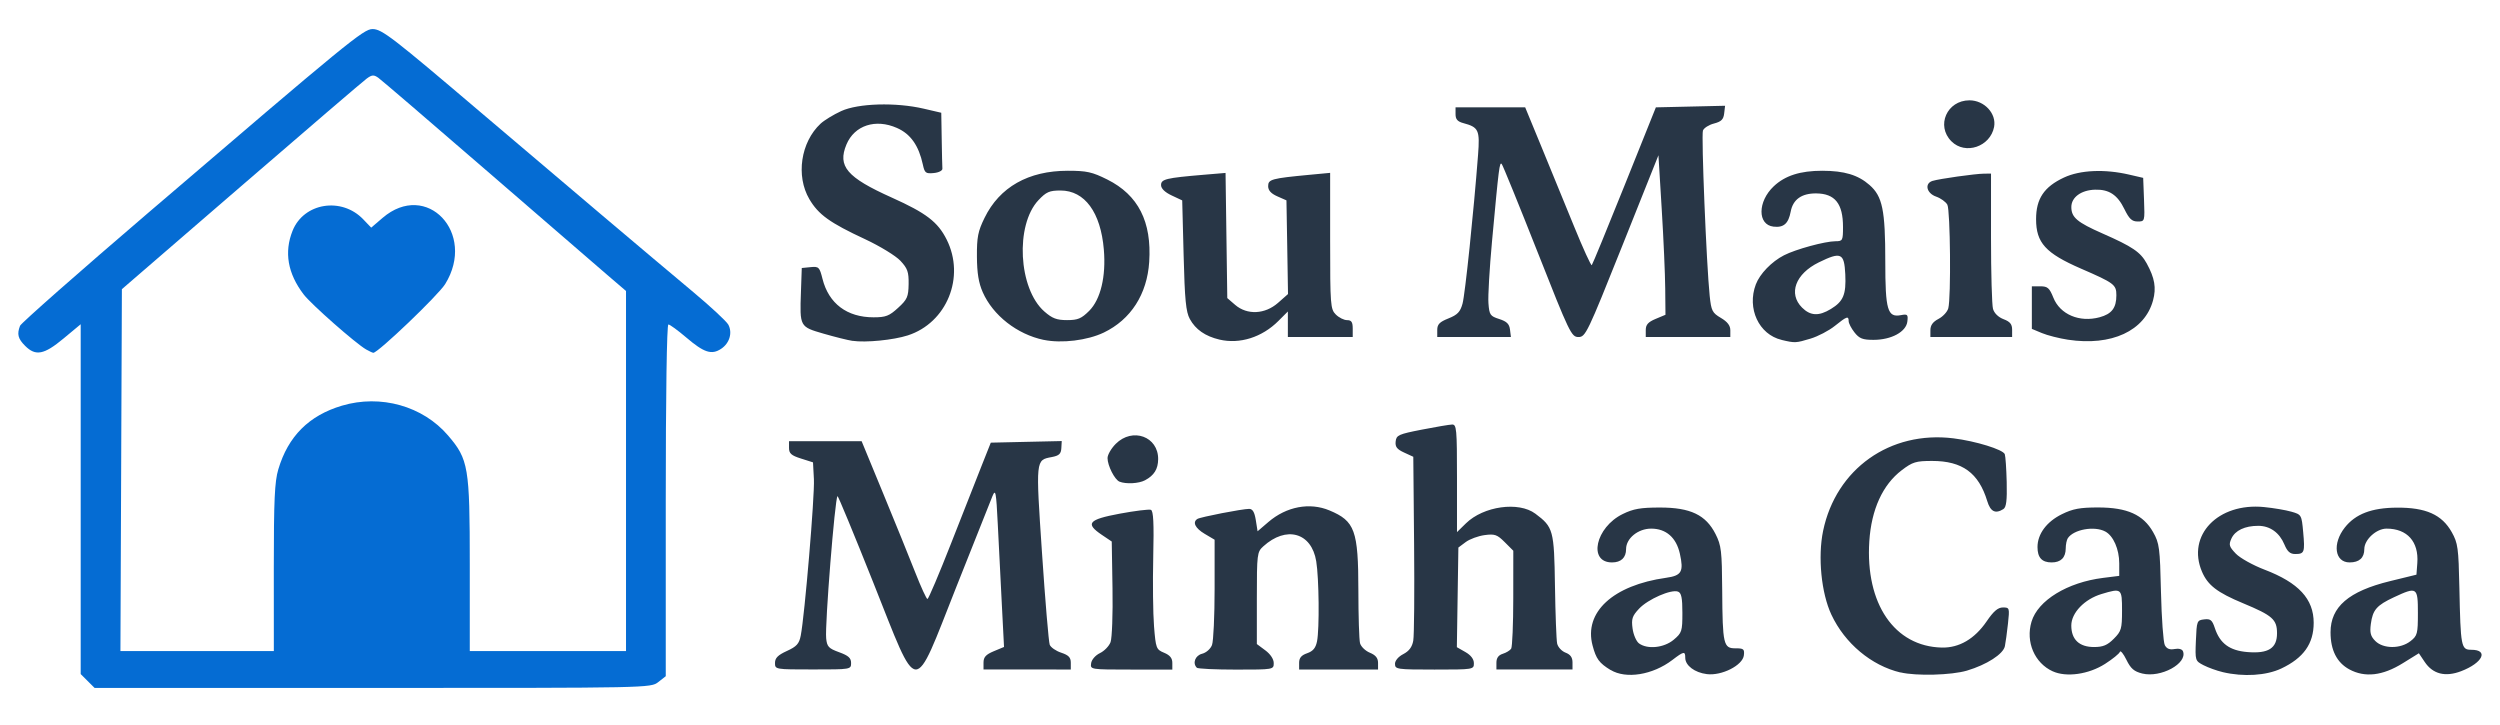
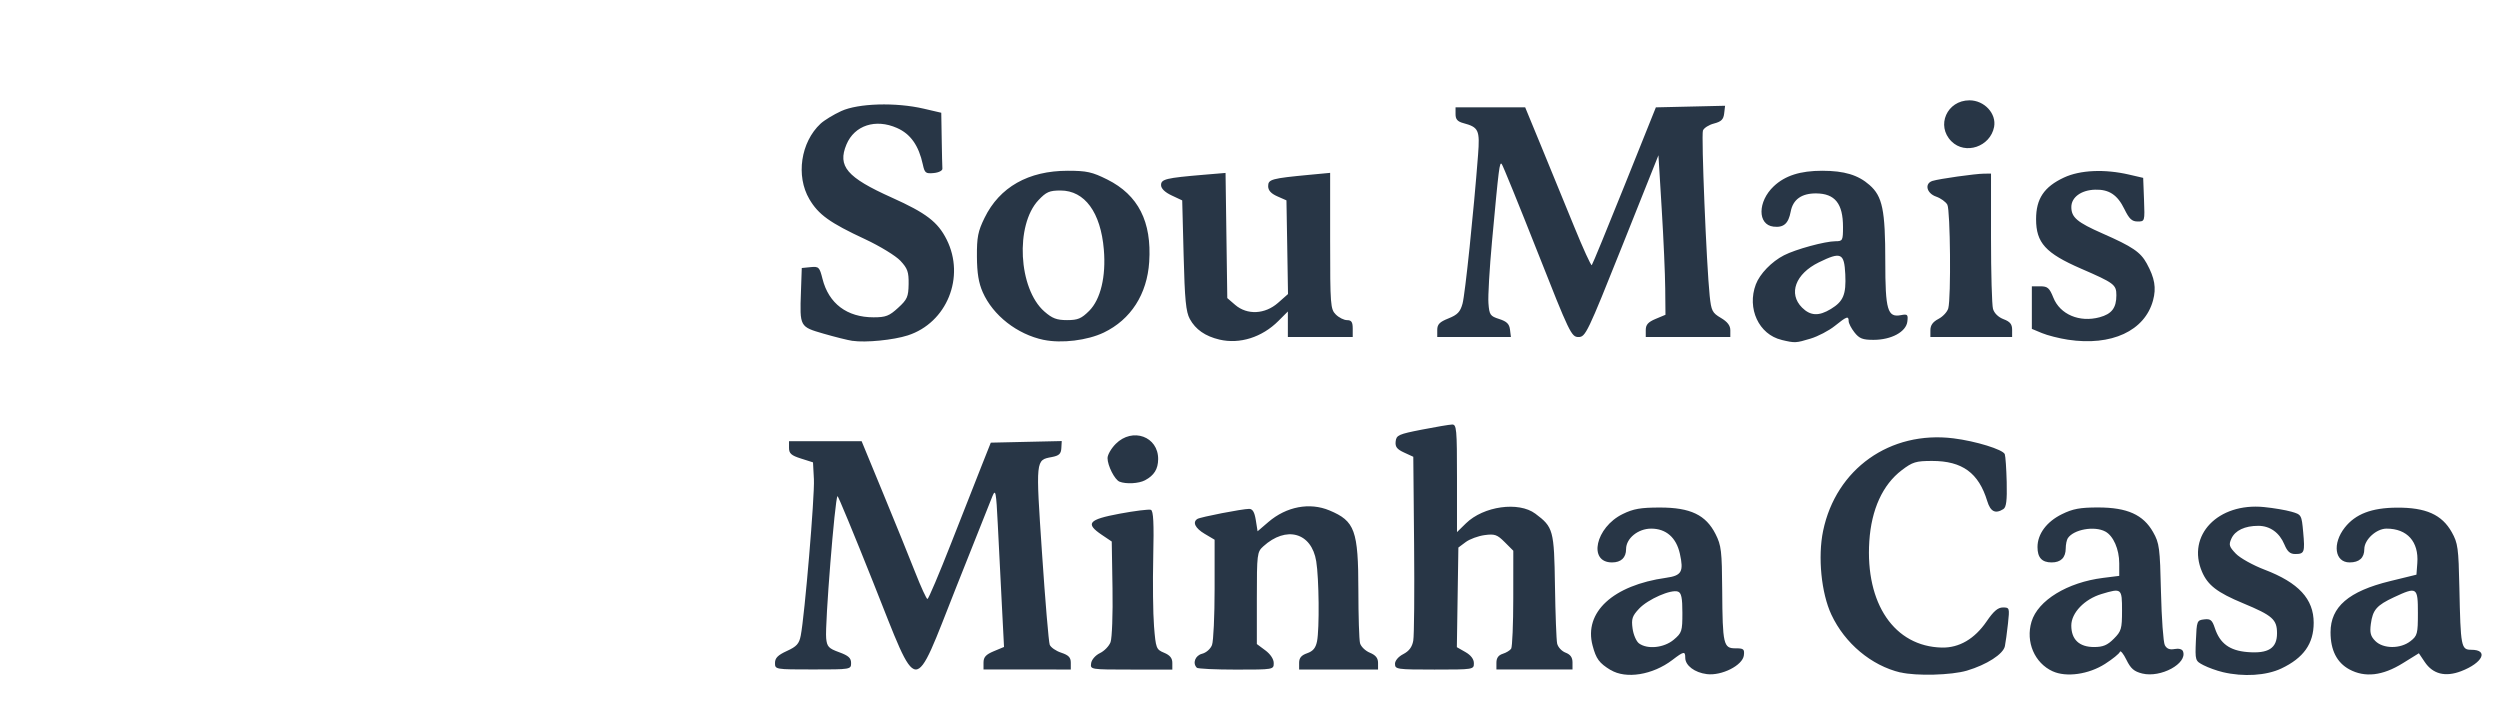
<svg xmlns="http://www.w3.org/2000/svg" xmlns:ns1="http://sodipodi.sourceforge.net/DTD/sodipodi-0.dtd" xmlns:ns2="http://www.inkscape.org/namespaces/inkscape" width="69mm" height="20mm" viewBox="0 0 69 20" id="svg1" xml:space="preserve" ns1:docname="smmc-logo.svg" ns2:version="1.4.2 (f4327f4, 2025-05-13)">
  <defs id="defs1" />
  <g ns2:label="Camada 1" ns2:groupmode="layer" id="layer1">
    <g id="g1">
      <path style="fill:#273545;fill-opacity:0.992;stroke-width:0.563" d="m 44.451,18.492 c -0.314,-0.192 -0.398,-0.306 -0.496,-0.676 -0.245,-0.918 0.564,-1.663 2.03,-1.869 0.429,-0.06 0.49,-0.168 0.379,-0.667 -0.1,-0.445 -0.381,-0.69 -0.792,-0.69 -0.362,0 -0.692,0.27 -0.692,0.564 0,0.238 -0.138,0.369 -0.389,0.369 -0.667,0 -0.453,-0.969 0.295,-1.335 0.295,-0.145 0.495,-0.18 1.028,-0.18 0.842,-1.8e-4 1.268,0.203 1.536,0.734 0.158,0.313 0.176,0.466 0.183,1.556 0.01,1.492 0.034,1.598 0.369,1.596 0.223,-5.63e-4 0.249,0.021 0.229,0.194 -0.032,0.275 -0.611,0.569 -1.021,0.518 -0.337,-0.042 -0.597,-0.238 -0.597,-0.451 0,-0.188 -0.038,-0.182 -0.355,0.06 -0.544,0.415 -1.282,0.534 -1.706,0.275 z m 1.744,-0.836 c 0.225,-0.189 0.239,-0.234 0.239,-0.741 0,-0.414 -0.028,-0.551 -0.12,-0.586 -0.188,-0.072 -0.83,0.209 -1.075,0.47 -0.19,0.202 -0.216,0.282 -0.18,0.548 0.023,0.171 0.103,0.356 0.178,0.411 0.234,0.171 0.691,0.122 0.957,-0.101 z m 6.258,0.905 c -0.805,-0.192 -1.536,-0.805 -1.907,-1.597 -0.279,-0.596 -0.377,-1.596 -0.228,-2.313 0.356,-1.71 1.849,-2.769 3.597,-2.553 0.614,0.076 1.367,0.309 1.417,0.437 0.02,0.053 0.044,0.401 0.053,0.772 0.012,0.507 -0.011,0.693 -0.092,0.744 -0.22,0.139 -0.356,0.072 -0.445,-0.221 -0.237,-0.779 -0.69,-1.108 -1.521,-1.108 -0.448,0 -0.539,0.028 -0.839,0.256 -0.527,0.401 -0.838,1.084 -0.895,1.961 -0.111,1.725 0.694,2.904 2.001,2.934 0.479,0.011 0.906,-0.239 1.237,-0.723 0.192,-0.282 0.312,-0.384 0.45,-0.384 0.182,0 0.186,0.013 0.139,0.447 -0.027,0.246 -0.065,0.526 -0.085,0.622 -0.045,0.218 -0.502,0.512 -1.047,0.674 -0.428,0.127 -1.4,0.153 -1.835,0.049 z m 4.203,-0.032 c -0.503,-0.229 -0.753,-0.814 -0.586,-1.371 0.176,-0.587 0.99,-1.085 1.975,-1.208 l 0.446,-0.056 v -0.345 c 0,-0.39 -0.162,-0.76 -0.385,-0.879 -0.301,-0.161 -0.871,-0.059 -1.034,0.184 -0.031,0.047 -0.058,0.175 -0.058,0.284 -0.002,0.254 -0.135,0.385 -0.39,0.385 -0.267,0 -0.389,-0.133 -0.389,-0.424 4.4e-4,-0.361 0.252,-0.7 0.673,-0.907 0.302,-0.149 0.501,-0.186 0.999,-0.186 0.803,0 1.247,0.199 1.519,0.681 0.173,0.306 0.189,0.43 0.217,1.653 0.017,0.727 0.065,1.387 0.106,1.466 0.053,0.1 0.135,0.133 0.27,0.107 0.116,-0.022 0.209,0.003 0.232,0.064 0.128,0.335 -0.614,0.738 -1.125,0.612 -0.226,-0.056 -0.318,-0.136 -0.437,-0.379 -0.083,-0.169 -0.164,-0.268 -0.18,-0.219 -0.016,0.049 -0.2,0.198 -0.409,0.332 -0.451,0.289 -1.068,0.377 -1.445,0.205 z m 1.685,-0.899 c 0.208,-0.208 0.227,-0.273 0.227,-0.778 0,-0.616 -0.01,-0.624 -0.566,-0.457 -0.47,0.141 -0.834,0.52 -0.834,0.869 0,0.387 0.219,0.594 0.628,0.594 0.247,0 0.368,-0.05 0.544,-0.227 z m 3.005,0.92 c -0.162,-0.038 -0.4,-0.124 -0.528,-0.19 -0.231,-0.12 -0.234,-0.128 -0.211,-0.681 0.022,-0.542 0.03,-0.561 0.229,-0.584 0.174,-0.02 0.22,0.017 0.294,0.241 0.14,0.424 0.407,0.62 0.898,0.661 0.579,0.048 0.818,-0.104 0.818,-0.518 0,-0.381 -0.124,-0.491 -0.935,-0.828 -0.715,-0.297 -0.976,-0.498 -1.136,-0.872 -0.428,-1.004 0.442,-1.91 1.713,-1.784 0.261,0.026 0.601,0.083 0.755,0.128 0.277,0.079 0.282,0.088 0.325,0.563 0.051,0.559 0.034,0.605 -0.22,0.605 -0.141,0 -0.217,-0.067 -0.298,-0.262 -0.137,-0.329 -0.399,-0.516 -0.721,-0.516 -0.37,0 -0.639,0.127 -0.741,0.35 -0.079,0.174 -0.064,0.224 0.121,0.418 0.116,0.121 0.473,0.32 0.793,0.442 0.94,0.359 1.356,0.808 1.356,1.466 0,0.578 -0.279,0.971 -0.894,1.262 -0.416,0.196 -1.044,0.235 -1.616,0.1 z m 3.496,-0.075 c -0.345,-0.187 -0.519,-0.531 -0.519,-1.024 5.64e-4,-0.702 0.5,-1.132 1.64,-1.411 l 0.731,-0.179 0.024,-0.32 c 0.044,-0.59 -0.279,-0.951 -0.849,-0.951 -0.282,0 -0.614,0.305 -0.614,0.564 0,0.243 -0.139,0.369 -0.406,0.369 -0.411,0 -0.482,-0.518 -0.133,-0.962 0.295,-0.374 0.738,-0.545 1.433,-0.55 0.803,-0.006 1.246,0.191 1.519,0.676 0.17,0.302 0.188,0.434 0.211,1.536 0.034,1.638 0.048,1.711 0.33,1.711 0.488,0 0.315,0.363 -0.282,0.591 -0.436,0.167 -0.78,0.08 -1.004,-0.254 l -0.162,-0.241 -0.442,0.274 c -0.56,0.348 -1.047,0.404 -1.479,0.17 z M 66.529,17.696 c 0.191,-0.15 0.205,-0.204 0.205,-0.778 0,-0.715 -0.024,-0.731 -0.661,-0.434 -0.478,0.223 -0.586,0.348 -0.638,0.738 -0.032,0.242 -0.007,0.339 0.124,0.47 0.219,0.219 0.694,0.221 0.971,0.003 z m -45.139,0.602 c 0,-0.137 0.079,-0.217 0.328,-0.331 0.269,-0.123 0.338,-0.198 0.382,-0.422 0.108,-0.543 0.388,-3.862 0.364,-4.317 l -0.025,-0.467 -0.331,-0.105 c -0.268,-0.085 -0.331,-0.14 -0.331,-0.292 v -0.187 h 1.002 1.002 l 0.596,1.445 c 0.328,0.795 0.726,1.774 0.884,2.178 0.158,0.403 0.31,0.733 0.337,0.733 0.027,1.3e-4 0.321,-0.691 0.652,-1.536 0.331,-0.845 0.714,-1.816 0.849,-2.158 l 0.247,-0.622 0.979,-0.022 0.979,-0.022 -0.011,0.197 c -0.009,0.156 -0.063,0.206 -0.261,0.244 -0.451,0.085 -0.447,0.048 -0.272,2.657 0.088,1.315 0.184,2.45 0.212,2.523 0.028,0.073 0.171,0.172 0.317,0.22 0.205,0.068 0.265,0.131 0.265,0.276 v 0.188 H 28.351 27.145 V 18.286 c 0,-0.149 0.065,-0.221 0.283,-0.312 l 0.283,-0.118 -0.061,-1.186 c -0.034,-0.652 -0.084,-1.641 -0.111,-2.197 -0.045,-0.907 -0.061,-0.987 -0.148,-0.778 -0.053,0.128 -0.503,1.257 -0.998,2.508 -1.208,3.049 -1.022,3.06 -2.293,-0.131 -0.527,-1.323 -0.97,-2.394 -0.985,-2.38 -0.072,0.072 -0.35,3.552 -0.313,3.923 0.023,0.233 0.066,0.28 0.357,0.386 0.258,0.094 0.331,0.159 0.331,0.298 0,0.177 -0.007,0.178 -1.05,0.178 -1.048,0 -1.05,-4.17e-4 -1.05,-0.181 z m 8.725,0.007 c 0.014,-0.099 0.119,-0.219 0.243,-0.279 0.12,-0.057 0.252,-0.193 0.293,-0.302 0.041,-0.109 0.066,-0.778 0.054,-1.488 l -0.021,-1.29 -0.272,-0.183 c -0.467,-0.315 -0.375,-0.424 0.493,-0.586 0.421,-0.078 0.808,-0.126 0.859,-0.106 0.07,0.027 0.087,0.36 0.065,1.309 -0.016,0.7 -0.006,1.558 0.022,1.907 0.049,0.608 0.061,0.639 0.278,0.729 0.161,0.067 0.227,0.148 0.227,0.279 v 0.185 h -1.133 c -1.129,0 -1.133,-5.63e-4 -1.108,-0.174 z m 2.916,0.122 c -0.124,-0.124 -0.042,-0.337 0.148,-0.384 0.112,-0.028 0.232,-0.134 0.272,-0.24 0.04,-0.104 0.072,-0.801 0.072,-1.548 v -1.359 l -0.272,-0.161 c -0.264,-0.156 -0.346,-0.324 -0.202,-0.413 0.086,-0.053 1.239,-0.277 1.426,-0.277 0.097,-6e-6 0.149,0.086 0.185,0.309 l 0.049,0.309 0.301,-0.258 c 0.497,-0.425 1.137,-0.546 1.682,-0.318 0.704,0.294 0.797,0.551 0.799,2.204 5.64e-4,0.711 0.021,1.369 0.046,1.462 0.025,0.093 0.147,0.211 0.271,0.262 0.16,0.066 0.226,0.148 0.226,0.279 v 0.185 H 36.945 35.856 V 18.293 c 0,-0.136 0.061,-0.208 0.222,-0.264 0.163,-0.057 0.235,-0.145 0.272,-0.328 0.069,-0.344 0.055,-1.741 -0.022,-2.21 -0.13,-0.795 -0.827,-0.989 -1.464,-0.409 -0.168,0.153 -0.175,0.212 -0.175,1.427 v 1.267 l 0.233,0.173 c 0.142,0.105 0.233,0.243 0.233,0.352 0,0.179 -0.005,0.18 -1.037,0.18 -0.57,0 -1.06,-0.023 -1.089,-0.052 z m 5.47,-0.102 c 0,-0.091 0.093,-0.202 0.23,-0.272 0.16,-0.083 0.244,-0.196 0.275,-0.371 0.025,-0.139 0.035,-1.338 0.023,-2.664 l -0.022,-2.411 -0.254,-0.117 c -0.198,-0.091 -0.249,-0.158 -0.233,-0.306 0.019,-0.173 0.08,-0.201 0.721,-0.326 0.385,-0.075 0.761,-0.139 0.836,-0.141 0.125,-0.004 0.136,0.116 0.136,1.482 v 1.487 l 0.246,-0.241 c 0.487,-0.476 1.456,-0.611 1.916,-0.268 0.497,0.371 0.519,0.453 0.542,1.993 0.012,0.778 0.039,1.494 0.06,1.592 0.022,0.098 0.126,0.211 0.232,0.251 0.134,0.051 0.192,0.132 0.192,0.269 v 0.196 h -1.05 -1.05 v -0.189 c 0,-0.128 0.056,-0.207 0.175,-0.244 0.096,-0.03 0.201,-0.094 0.232,-0.141 0.031,-0.048 0.058,-0.676 0.058,-1.395 l 0.001,-1.309 -0.237,-0.237 c -0.209,-0.209 -0.275,-0.232 -0.557,-0.194 -0.176,0.024 -0.411,0.11 -0.521,0.193 l -0.201,0.15 -0.021,1.375 -0.021,1.375 0.235,0.134 c 0.152,0.086 0.235,0.196 0.235,0.309 4.85e-4,0.173 -0.011,0.175 -1.088,0.175 -1.032,0 -1.089,-0.008 -1.089,-0.154 z m -7.604,-5.032 c -0.132,-0.053 -0.329,-0.443 -0.329,-0.65 0,-0.091 0.102,-0.268 0.227,-0.393 0.462,-0.462 1.177,-0.202 1.17,0.425 -0.003,0.272 -0.111,0.446 -0.362,0.58 -0.172,0.092 -0.526,0.111 -0.707,0.038 z M 23.529,9.408 C 23.4,9.389 23.041,9.299 22.73,9.209 22.071,9.018 22.072,9.02 22.106,8.058 l 0.023,-0.661 0.242,-0.024 c 0.228,-0.022 0.248,-0.003 0.33,0.324 0.172,0.681 0.676,1.061 1.409,1.061 0.337,0 0.433,-0.037 0.677,-0.261 0.254,-0.232 0.285,-0.304 0.291,-0.656 0.005,-0.336 -0.029,-0.432 -0.227,-0.644 C 24.723,7.06 24.285,6.793 23.879,6.603 22.901,6.148 22.589,5.923 22.338,5.496 21.962,4.856 22.1,3.924 22.647,3.414 22.748,3.32 23.005,3.163 23.219,3.065 23.689,2.85 24.725,2.82 25.493,2.999 l 0.486,0.113 0.012,0.723 c 0.006,0.398 0.015,0.767 0.019,0.82 0.004,0.054 -0.1,0.108 -0.238,0.121 C 25.55,4.797 25.521,4.775 25.471,4.543 25.357,4.017 25.132,3.697 24.757,3.532 24.165,3.269 23.583,3.46 23.362,3.988 c -0.251,0.602 0.01,0.908 1.253,1.466 0.946,0.425 1.269,0.671 1.513,1.158 0.518,1.034 0.006,2.296 -1.073,2.645 -0.396,0.128 -1.163,0.204 -1.525,0.15 z m 5.277,-0.027 C 28.073,9.227 27.407,8.706 27.124,8.066 27.01,7.808 26.966,7.537 26.963,7.081 c -0.003,-0.535 0.028,-0.696 0.211,-1.069 0.415,-0.849 1.21,-1.299 2.296,-1.299 0.524,0 0.673,0.033 1.092,0.242 0.854,0.427 1.229,1.164 1.156,2.274 -0.058,0.892 -0.507,1.59 -1.252,1.949 -0.454,0.218 -1.167,0.305 -1.66,0.202 z M 30.061,8.58 C 30.377,8.264 30.529,7.63 30.466,6.888 30.38,5.861 29.938,5.258 29.271,5.258 c -0.306,0 -0.394,0.038 -0.609,0.266 -0.647,0.686 -0.555,2.444 0.162,3.073 0.218,0.191 0.341,0.238 0.626,0.238 0.298,0 0.396,-0.041 0.611,-0.255 z m 3.597,0.793 C 33.265,9.28 32.998,9.095 32.839,8.804 32.732,8.609 32.699,8.275 32.668,7.047 L 32.629,5.531 32.337,5.394 C 32.15,5.306 32.045,5.203 32.045,5.108 c 0,-0.164 0.138,-0.197 1.182,-0.285 l 0.598,-0.05 0.024,1.727 0.024,1.727 0.218,0.188 c 0.331,0.284 0.82,0.261 1.181,-0.055 L 35.549,8.116 35.528,6.823 35.506,5.53 35.254,5.419 c -0.174,-0.077 -0.253,-0.164 -0.253,-0.282 0,-0.188 0.091,-0.213 1.147,-0.313 l 0.564,-0.053 v 1.877 c 0,1.773 0.009,1.885 0.156,2.032 0.086,0.086 0.226,0.156 0.311,0.156 0.121,0 0.156,0.052 0.156,0.233 V 9.302 H 36.44 35.545 V 8.949 8.597 L 35.285,8.857 C 34.833,9.31 34.218,9.504 33.658,9.373 Z M 49.173,9.381 C 48.544,9.232 48.21,8.513 48.461,7.849 c 0.11,-0.291 0.436,-0.628 0.777,-0.803 0.325,-0.167 1.136,-0.388 1.426,-0.388 0.192,0 0.203,-0.021 0.203,-0.394 0,-0.645 -0.222,-0.922 -0.741,-0.926 -0.402,-0.003 -0.64,0.167 -0.703,0.503 -0.062,0.331 -0.194,0.447 -0.475,0.414 -0.444,-0.051 -0.44,-0.692 0.008,-1.114 0.312,-0.294 0.731,-0.428 1.337,-0.428 0.609,5.633e-4 0.99,0.115 1.306,0.393 0.358,0.314 0.435,0.689 0.435,2.113 0,1.339 0.062,1.55 0.431,1.479 0.184,-0.035 0.201,-0.018 0.178,0.177 -0.034,0.284 -0.442,0.505 -0.933,0.505 -0.302,0 -0.393,-0.036 -0.526,-0.205 -0.089,-0.113 -0.161,-0.253 -0.161,-0.311 0,-0.152 -0.051,-0.135 -0.383,0.132 -0.163,0.131 -0.464,0.288 -0.669,0.35 -0.409,0.123 -0.427,0.124 -0.799,0.036 z M 50.532,8.528 C 50.878,8.318 50.956,8.128 50.93,7.571 50.901,6.981 50.813,6.941 50.2,7.241 c -0.645,0.316 -0.849,0.863 -0.464,1.248 0.23,0.23 0.464,0.242 0.796,0.039 z m 6.544,0.848 C 56.834,9.339 56.51,9.257 56.357,9.193 L 56.079,9.077 V 8.489 7.902 h 0.234 c 0.201,0 0.252,0.045 0.36,0.314 0.185,0.463 0.72,0.69 1.275,0.541 C 58.284,8.666 58.412,8.499 58.412,8.15 c 0,-0.294 -0.058,-0.337 -0.972,-0.734 -0.983,-0.427 -1.244,-0.714 -1.244,-1.368 0,-0.563 0.221,-0.892 0.77,-1.148 0.446,-0.208 1.119,-0.238 1.797,-0.081 l 0.389,0.09 0.023,0.602 c 0.023,0.6 0.022,0.602 -0.176,0.602 -0.158,0 -0.233,-0.071 -0.366,-0.343 -0.191,-0.393 -0.423,-0.546 -0.809,-0.535 -0.384,0.011 -0.655,0.21 -0.655,0.479 0,0.286 0.161,0.422 0.861,0.73 0.828,0.364 1.049,0.514 1.221,0.829 0.22,0.403 0.266,0.672 0.173,1.017 -0.227,0.842 -1.147,1.268 -2.347,1.086 z M 39.668,9.107 c 0,-0.155 0.064,-0.221 0.31,-0.319 0.25,-0.1 0.325,-0.179 0.388,-0.408 0.071,-0.257 0.306,-2.517 0.428,-4.101 C 40.847,3.59 40.811,3.512 40.392,3.399 40.228,3.356 40.173,3.293 40.173,3.152 v -0.189 h 0.961 0.961 l 0.449,1.089 c 0.247,0.599 0.652,1.587 0.9,2.196 0.248,0.609 0.468,1.091 0.489,1.07 0.02,-0.02 0.427,-1.009 0.903,-2.196 l 0.866,-2.159 0.955,-0.022 0.955,-0.022 -0.025,0.212 c -0.019,0.166 -0.08,0.226 -0.281,0.278 -0.141,0.036 -0.279,0.124 -0.305,0.194 -0.049,0.128 0.097,3.703 0.186,4.561 0.043,0.414 0.072,0.471 0.309,0.61 0.181,0.107 0.261,0.211 0.261,0.341 V 9.302 H 46.59 45.423 V 9.109 c 0,-0.148 0.065,-0.22 0.272,-0.307 l 0.272,-0.114 -0.007,-0.723 c -0.003,-0.398 -0.047,-1.388 -0.097,-2.201 L 45.773,4.285 44.771,6.794 C 43.813,9.193 43.76,9.302 43.566,9.302 43.371,9.302 43.321,9.199 42.434,6.949 41.923,5.655 41.48,4.566 41.449,4.529 c -0.061,-0.073 -0.08,0.076 -0.269,2.128 -0.069,0.749 -0.114,1.519 -0.099,1.711 0.024,0.323 0.047,0.357 0.298,0.437 0.208,0.067 0.278,0.136 0.297,0.292 l 0.025,0.204 H 40.684 39.668 Z m 13.611,0.003 c 0,-0.133 0.069,-0.228 0.223,-0.308 0.123,-0.064 0.245,-0.196 0.271,-0.294 0.078,-0.292 0.056,-2.704 -0.026,-2.858 -0.042,-0.078 -0.182,-0.179 -0.311,-0.224 -0.264,-0.092 -0.326,-0.362 -0.099,-0.433 0.186,-0.058 1.18,-0.198 1.42,-0.2 l 0.195,-0.002 -3.44e-4,1.769 c -1.91e-4,0.973 0.025,1.857 0.055,1.965 0.034,0.119 0.147,0.23 0.292,0.285 0.179,0.068 0.236,0.138 0.236,0.29 V 9.302 h -1.128 -1.128 z m 0.58,-5.21 c -0.431,-0.431 -0.123,-1.131 0.499,-1.131 0.41,0 0.749,0.366 0.679,0.734 -0.105,0.547 -0.795,0.78 -1.177,0.398 z" id="path1" ns1:nodetypes="ssssssssssscssssssssscsssssssccssssssssssssssscssscsssssssscsssssssssssssssssssssssssssssssssscscssssssscssscsssssssssscssscsscccsssssccccssssscccssccssssssssscccssccsssscsscscccssscscsscsssssscccsssssscssscccscccscscscsssccscccsssccssscccsssccssscssscsscscsscsssssscscsssssssccssscssssscssssscssccssscccsscccssscsssscccccsssssssscssssssscssssssscsssccsscccssssssssccssssssssssssssscccssssccccssssscccssccscsssssssscccsssscssscscsscccsssss" />
-       <path style="fill:#046bd2;fill-opacity:0.992;stroke-width:0.563" d="M 2.419,18.796 2.227,18.604 V 13.777 8.949 L 1.752,9.344 C 1.215,9.791 0.983,9.835 0.694,9.546 0.496,9.349 0.464,9.223 0.553,8.992 0.581,8.919 2.177,7.512 4.1,5.866 c 5.518,-4.724 5.933,-5.064 6.182,-5.064 0.257,0 0.545,0.222 3.004,2.314 2.127,1.809 4.663,3.954 5.849,4.946 0.483,0.404 0.919,0.809 0.967,0.899 0.12,0.225 0.033,0.514 -0.2,0.667 C 19.639,9.802 19.43,9.733 18.936,9.311 18.706,9.115 18.486,8.955 18.447,8.955 c -0.043,0 -0.072,1.958 -0.072,4.854 v 4.854 l -0.207,0.162 c -0.206,0.162 -0.236,0.162 -7.882,0.162 H 2.611 Z m 5.138,-3.125 c 0,-1.869 0.023,-2.376 0.124,-2.716 0.271,-0.913 0.846,-1.488 1.758,-1.759 1.067,-0.317 2.231,0.01 2.927,0.823 0.565,0.66 0.6,0.87 0.6,3.563 v 2.388 h 2.156 2.156 V 13 8.031 L 16.742,7.572 C 16.448,7.319 14.943,6.019 13.399,4.683 11.855,3.346 10.524,2.206 10.443,2.148 10.317,2.059 10.267,2.062 10.121,2.169 10.026,2.238 8.466,3.574 6.656,5.138 l -3.292,2.843 -0.02,4.994 -0.02,4.994 h 2.117 2.117 z M 10.105,9.645 C 9.818,9.481 8.589,8.399 8.381,8.126 7.941,7.549 7.838,6.961 8.075,6.369 8.384,5.597 9.426,5.428 10.025,6.053 l 0.22,0.23 0.315,-0.27 c 1.215,-1.04 2.596,0.42 1.727,1.827 -0.192,0.31 -1.859,1.904 -1.984,1.897 -0.023,-0.001 -0.112,-0.043 -0.198,-0.092 z" id="path2" />
    </g>
  </g>
</svg>